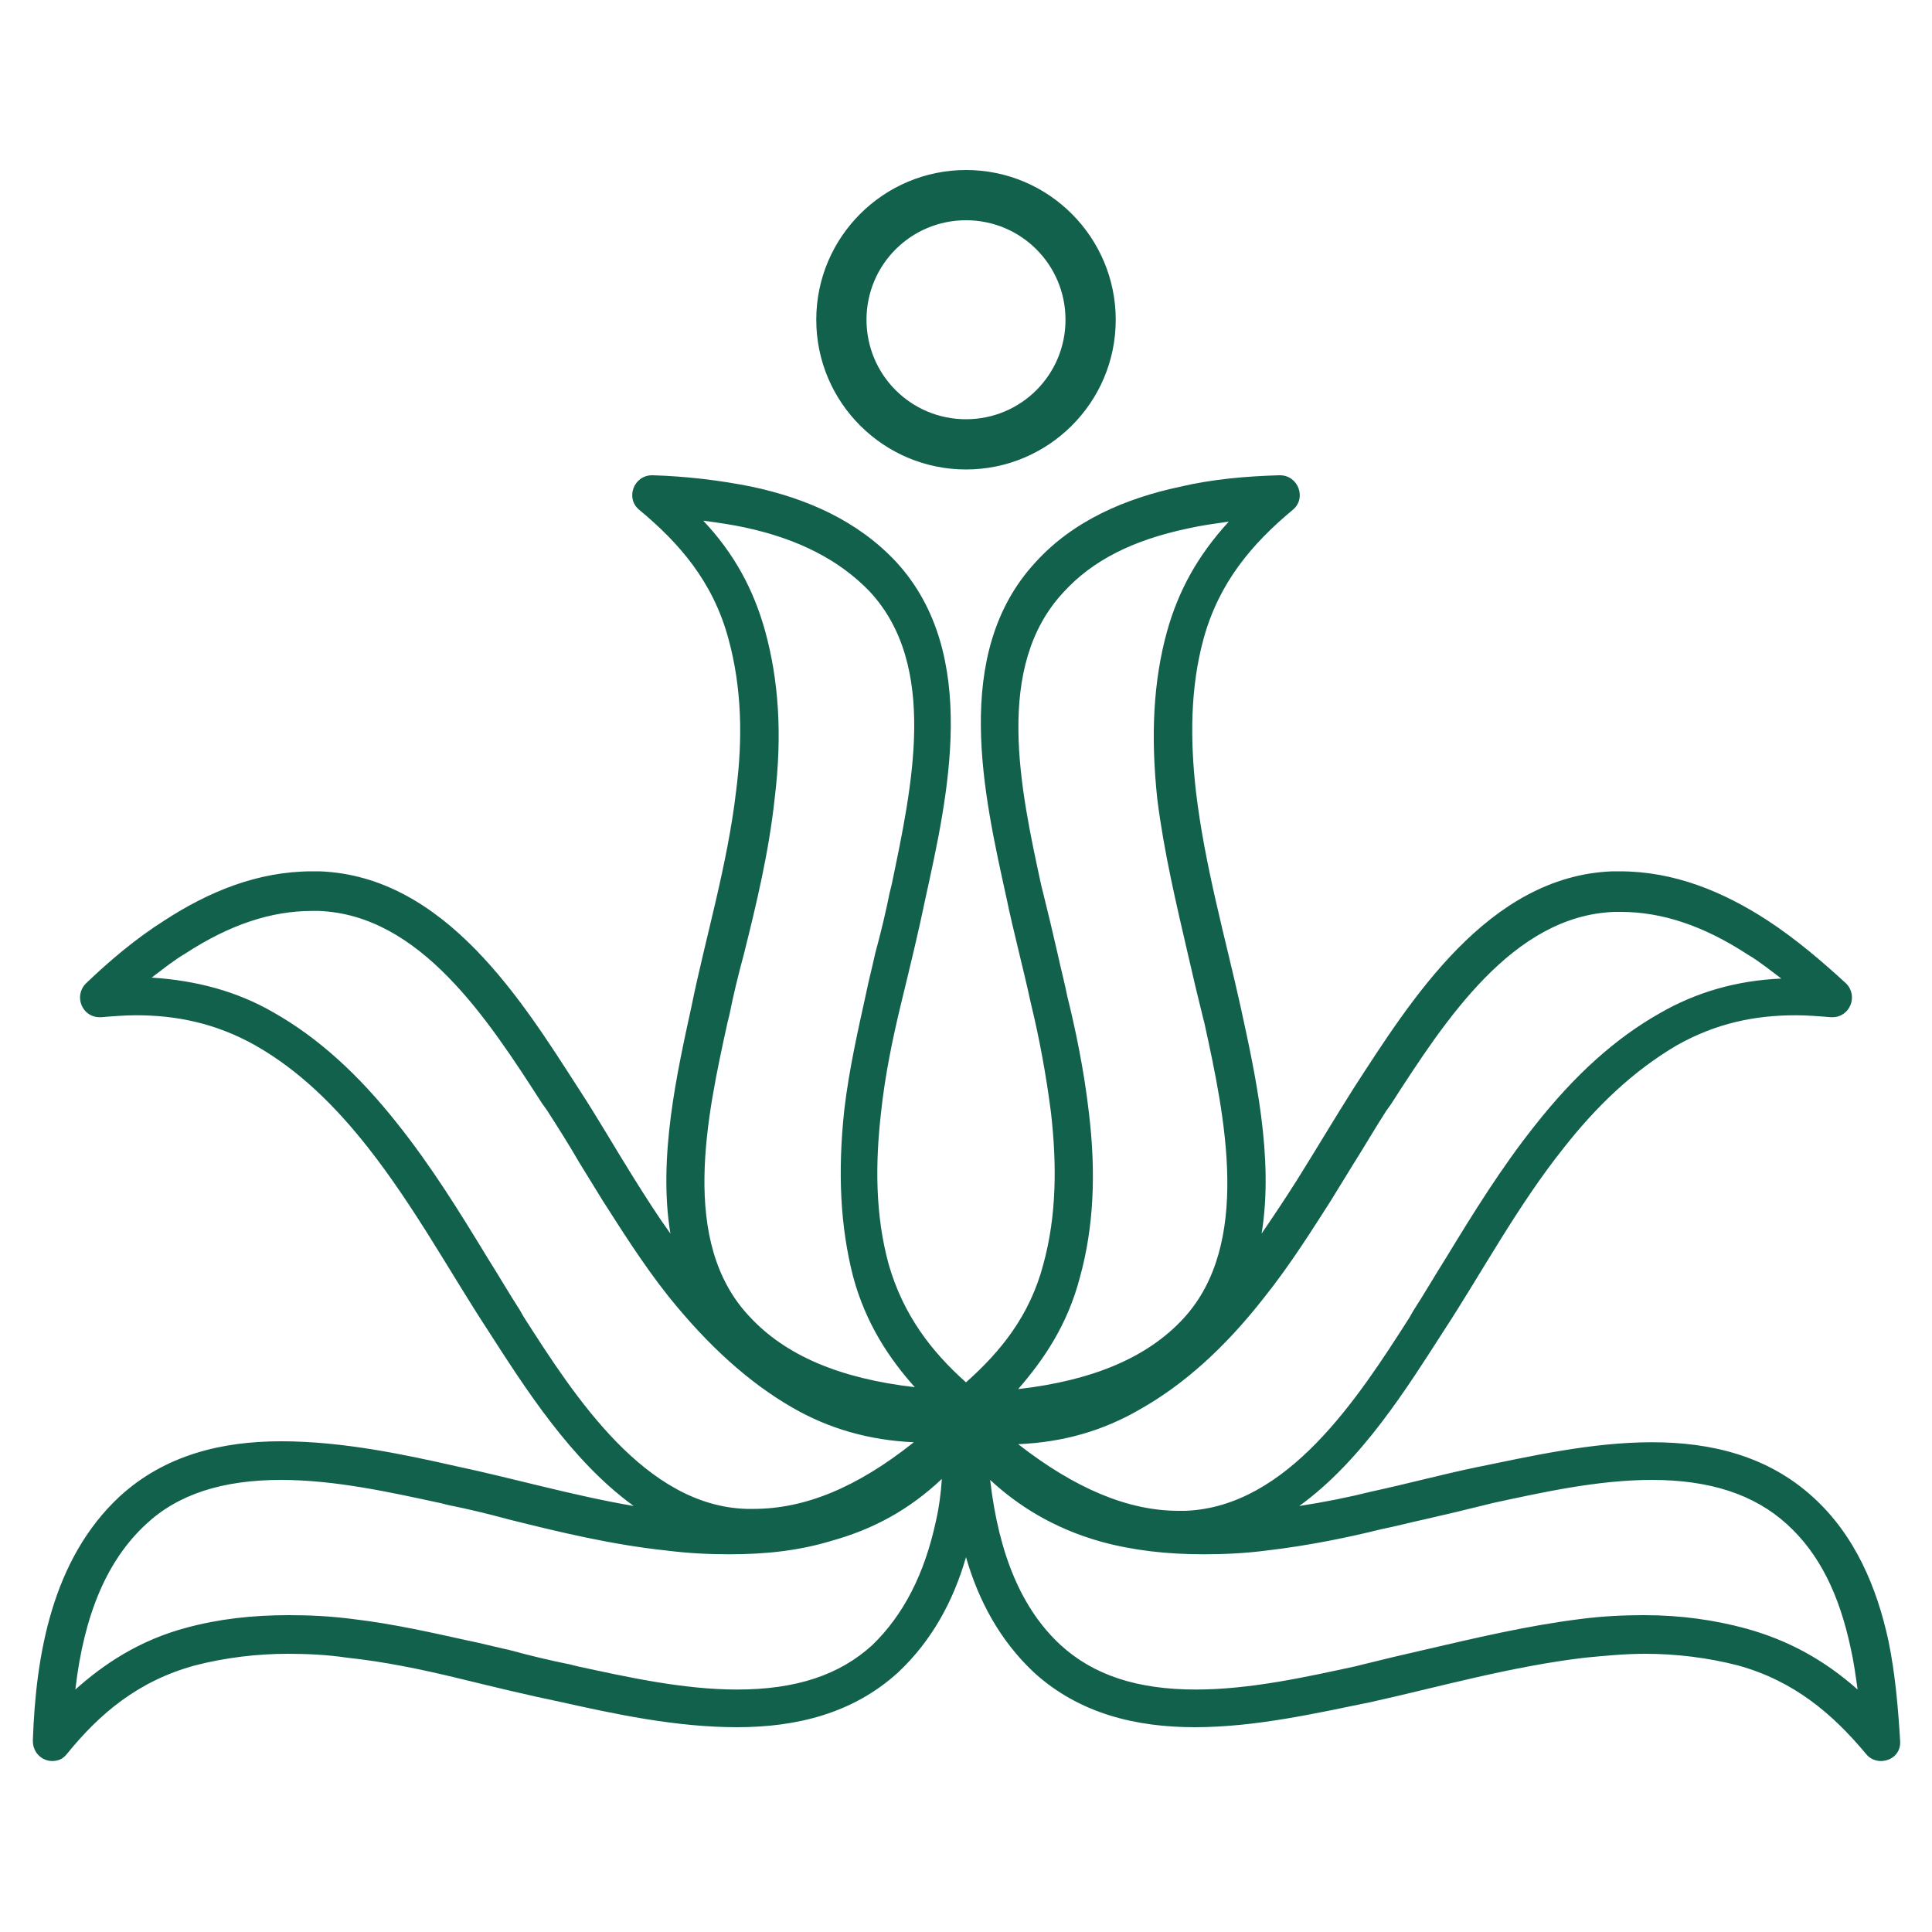
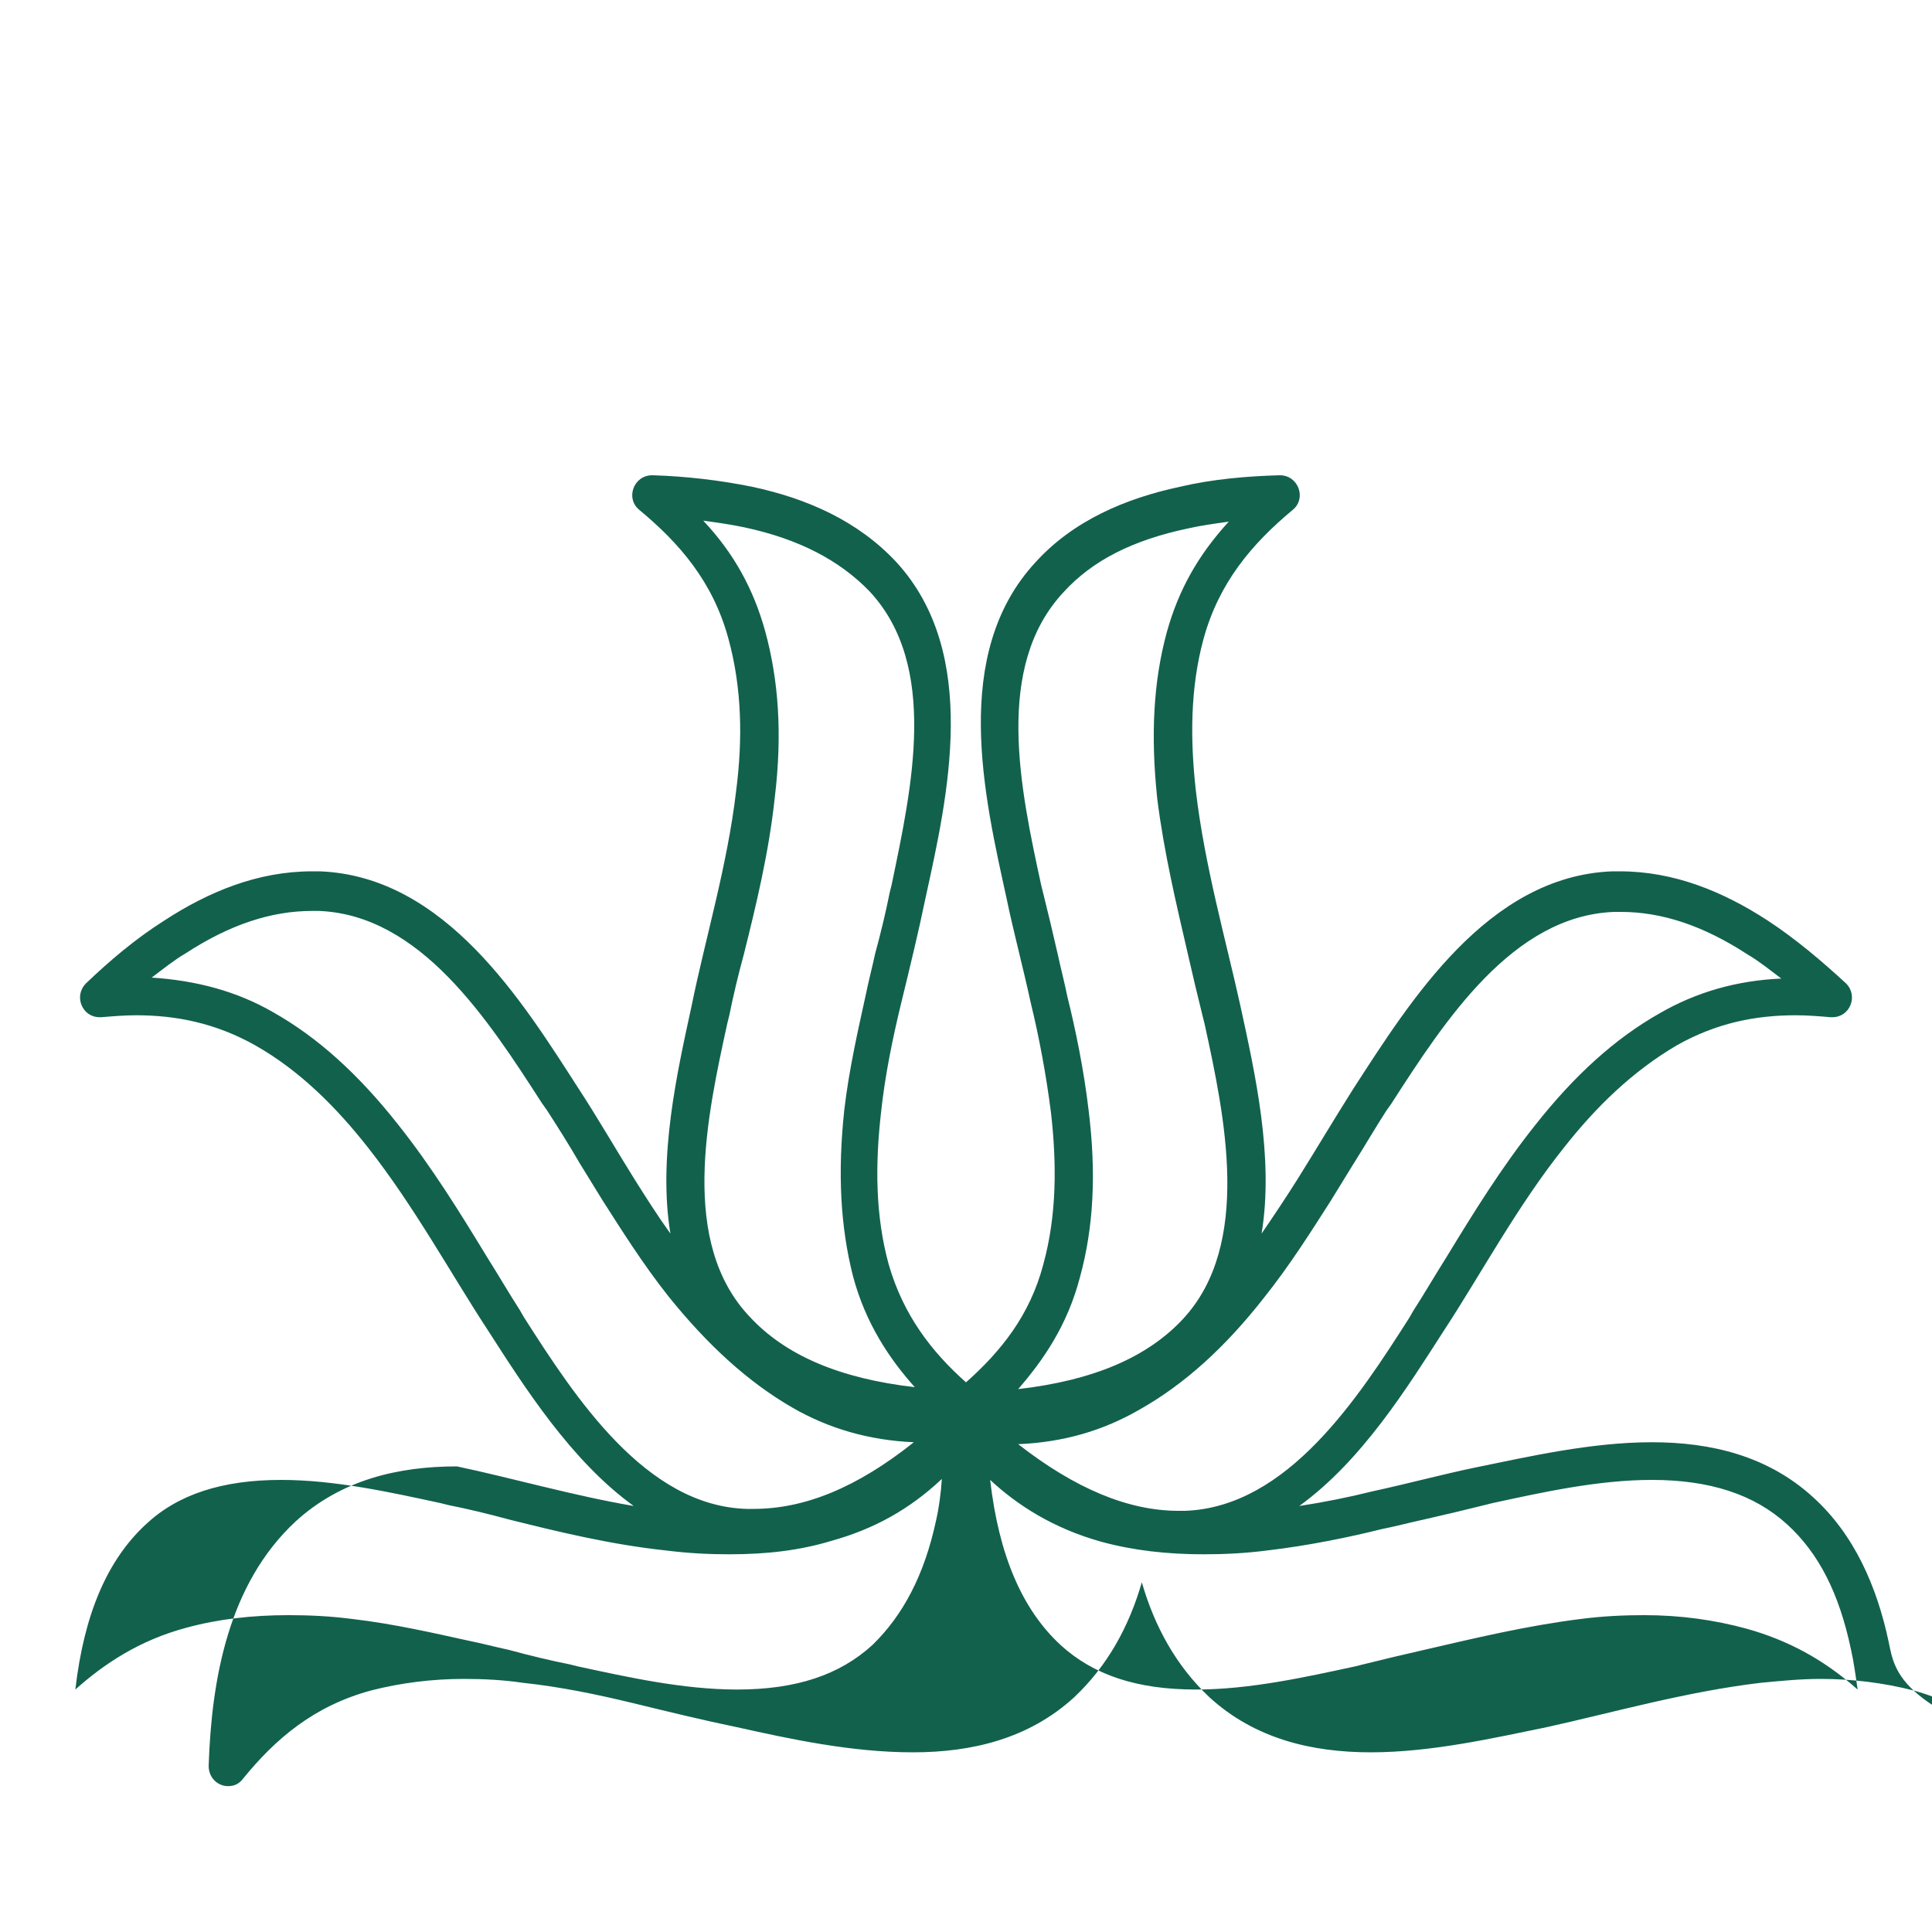
<svg xmlns="http://www.w3.org/2000/svg" version="1.1" id="Calque_1" x="0px" y="0px" viewBox="0 0 200 200" style="enable-background:new 0 0 200 200;" xml:space="preserve">
  <style type="text/css">
	.st0{fill:#12614D;}
</style>
  <g>
-     <path class="st0" d="M195.5,169.9c-1.2-5.6-3.5-11-7.8-14.9c-4.7-4.3-10.6-5.7-16.7-5.7c-6.3,0-12.8,1.5-18.2,2.6   c-3.4,0.7-7.1,1.7-10.8,2.5c-2.4,0.6-4.9,1.1-7.5,1.5c6.5-4.7,11.2-12.3,15-18.2c3.8-5.8,7.6-12.9,12.4-18.9   c3.3-4.2,7.1-7.9,11.7-10.6c4.1-2.3,8.1-3.1,12.3-3.1c1.2,0,2.4,0.1,3.6,0.2c0.1,0,0.1,0,0.2,0c1.8,0,2.7-2.2,1.4-3.5   c-2.5-2.3-5.2-4.6-8.1-6.5c-4.6-3-9.7-5.1-15.3-5.1c-0.3,0-0.6,0-0.8,0c-12.9,0.5-20.9,13.4-26.8,22.5c-1.9,3-3.8,6.2-5.8,9.4   c-1.2,1.9-2.4,3.7-3.7,5.6c1.3-7.9-0.7-16.7-2.2-23.6c-1.5-6.8-3.7-14.5-4.6-22.2c-0.6-5.3-0.6-10.7,0.8-15.8   c1.6-5.8,5-9.8,9.2-13.3c1.5-1.2,0.6-3.6-1.3-3.6c0,0,0,0-0.1,0c-3.4,0.1-6.9,0.4-10.3,1.2c-5.6,1.2-11,3.5-14.9,7.8   c-8.8,9.5-5.3,24.3-3,34.8c0.7,3.4,1.7,7.1,2.5,10.8c0.9,3.7,1.6,7.5,2.1,11.4c0.6,5.3,0.6,10.6-0.8,15.7c-1.4,5.3-4.4,9-8,12.2   c-3.6-3.2-6.5-7-8-12.2c-1.4-5.1-1.4-10.4-0.8-15.7c0.4-3.8,1.2-7.7,2.1-11.4c0.9-3.7,1.8-7.4,2.5-10.8c2.3-10.5,5.7-25.3-3-34.8   c-4-4.3-9.3-6.6-14.9-7.8c-3.4-0.7-7-1.1-10.3-1.2c0,0,0,0-0.1,0c-1.9,0-2.8,2.4-1.3,3.6c4.1,3.4,7.6,7.4,9.2,13.3   c1.4,5.1,1.5,10.4,0.8,15.8c-0.9,7.7-3.2,15.3-4.6,22.2c-1.5,6.9-3.5,15.7-2.2,23.6c-1.3-1.8-2.5-3.7-3.7-5.6   c-2-3.2-3.9-6.5-5.8-9.4c-5.8-9-13.8-22-26.8-22.5c-0.3,0-0.6,0-0.8,0c-5.6,0-10.7,2.1-15.3,5.1c-3,1.9-5.7,4.2-8.1,6.5   c-1.3,1.3-0.4,3.5,1.4,3.5c0.1,0,0.1,0,0.2,0c1.2-0.1,2.4-0.2,3.6-0.2c4.1,0,8.2,0.8,12.3,3.1c4.6,2.6,8.4,6.4,11.7,10.6   c4.8,6.1,8.6,13.1,12.4,18.9c3.8,5.9,8.6,13.5,15.1,18.2c-6.4-1.1-12.6-2.9-18.3-4.1c-5.3-1.2-11.8-2.6-18.2-2.6   c-6.1,0-12,1.4-16.7,5.7c-7,6.5-8.7,16.4-9,25.3c0,1.3,1,2.1,2,2.1c0.6,0,1.1-0.2,1.5-0.7c3.4-4.2,7.4-7.6,13.3-9.2   c3.1-0.8,6.4-1.2,9.6-1.2c2,0,4.1,0.1,6.1,0.4c3.8,0.4,7.7,1.2,11.4,2.1c3.7,0.9,7.4,1.8,10.8,2.5c5.4,1.2,11.8,2.6,18.2,2.6   c6.1,0,12-1.4,16.7-5.7c3.5-3.3,5.7-7.4,7-11.9c1.3,4.5,3.5,8.6,7,11.9c4.7,4.3,10.6,5.7,16.7,5.7c6.3,0,12.8-1.5,18.2-2.6   c6.8-1.5,14.5-3.7,22.2-4.6c2.1-0.2,4.1-0.4,6.2-0.4c3.2,0,6.5,0.4,9.6,1.2c5.8,1.6,9.8,5,13.3,9.2c0.4,0.5,1,0.7,1.5,0.7   c1.1,0,2.1-0.8,2-2.1C196.5,176.9,196.2,173.3,195.5,169.9z M137.7,124.4c0.8-1.3,1.6-2.6,2.4-3.9c1.2-1.9,2.3-3.8,3.4-5.5l0.5-0.7   c5.6-8.7,12.6-19.5,23.1-19.9c0.2,0,0.5,0,0.7,0c4.2,0,8.5,1.4,13.1,4.4c1.2,0.7,2.3,1.6,3.5,2.5c-4.6,0.2-8.8,1.4-12.6,3.6   c-4.6,2.6-8.8,6.4-12.9,11.6c-3.5,4.4-6.4,9.1-9.2,13.7c-1.2,1.9-2.3,3.8-3.4,5.5l-0.4,0.7c-5.3,8.3-12.6,19.6-23.2,20   c-0.2,0-0.5,0-0.7,0c-5.2,0-10.7-2.3-16.6-6.9c4.7-0.2,8.8-1.4,12.6-3.6c4.6-2.6,8.8-6.4,12.8-11.5   C133.6,130.9,135.9,127.2,137.7,124.4z M111.8,132.2c1.4-5.1,1.7-10.7,0.9-17.2c-0.5-4.3-1.4-8.6-2.2-11.8c-0.3-1.5-0.7-3-1-4.4   c-0.5-2.2-1-4.3-1.5-6.3l-0.2-0.8c-2.2-10.1-4.9-22.7,2.3-30.4c3-3.3,7.2-5.4,12.9-6.6c1.3-0.3,2.8-0.5,4.2-0.7   c-3.2,3.5-5.2,7.1-6.4,11.4c-1.4,5.1-1.7,10.7-1,17.3c0.7,5.6,2,11,3.2,16.2c0.5,2.2,1,4.3,1.5,6.3l0.2,0.8   c2.1,9.6,4.9,22.8-2.2,30.5c-3.7,4-9.3,6.4-17.1,7.3C108,140.8,110.5,137.2,111.8,132.2z M75.3,105.9l0.2-0.8   c0.4-2,0.9-4.1,1.5-6.3c1.3-5.2,2.6-10.6,3.2-16.2c0.8-6.6,0.4-12.2-1-17.3c-1.2-4.3-3.2-8-6.4-11.4c1.5,0.2,2.9,0.4,4.3,0.7   c5.6,1.2,9.8,3.4,12.9,6.6c7.2,7.7,4.4,20.3,2.3,30.4l-0.2,0.8c-0.4,2-0.9,4.1-1.5,6.3c-0.3,1.4-0.7,2.9-1,4.4   c-0.7,3.2-1.7,7.5-2.2,11.8c-0.7,6.5-0.4,12.1,0.9,17.2c1.3,4.9,3.8,8.6,6.4,11.5c-7.8-0.9-13.4-3.3-17.1-7.3   C70.3,128.6,73.2,115.5,75.3,105.9z M54.2,136.3l-0.4-0.7c-1.1-1.7-2.2-3.6-3.4-5.5c-2.8-4.6-5.7-9.3-9.2-13.7   c-4.1-5.2-8.3-9-12.9-11.6c-3.8-2.2-8-3.3-12.6-3.6c1.2-0.9,2.3-1.8,3.5-2.5c4.6-3,8.9-4.4,13.1-4.4c0.2,0,0.5,0,0.7,0   c10.5,0.4,17.5,11.2,23.1,19.9l0.5,0.7c1.1,1.7,2.3,3.6,3.4,5.5c0.8,1.3,1.6,2.6,2.4,3.9c1.8,2.8,4.1,6.5,6.8,9.9   c4.1,5.1,8.3,8.9,12.8,11.5c3.8,2.2,8,3.4,12.6,3.6c-5.9,4.7-11.3,6.9-16.6,6.9c-0.2,0-0.5,0-0.7,0   C66.8,155.9,59.5,144.6,54.2,136.3z M96.9,157.4c-1.2,5.6-3.4,9.8-6.6,12.9c-3.4,3.1-7.9,4.6-14,4.6c-5.6,0-11.4-1.3-16.5-2.4   l-0.8-0.2c-2-0.4-4.1-0.9-6.3-1.5c-1.4-0.3-2.9-0.7-4.4-1c-3.2-0.7-7.5-1.7-11.8-2.2c-2.3-0.3-4.5-0.4-6.6-0.4   c-3.8,0-7.3,0.4-10.6,1.3c-4.9,1.3-8.6,3.8-11.5,6.4c0.9-7.8,3.3-13.4,7.3-17.1c3.3-3.1,7.9-4.6,14-4.6c5.6,0,11.4,1.3,16.5,2.4   l0.8,0.2c2,0.4,4.1,0.9,6.3,1.5c5.2,1.3,10.6,2.6,16.2,3.2c2.4,0.3,4.5,0.4,6.6,0.4c3.9,0,7.3-0.4,10.6-1.4c4.3-1.2,8-3.2,11.4-6.4   C97.4,154.6,97.2,156.1,96.9,157.4z M180.8,168.6c-3.3-0.9-6.8-1.4-10.6-1.4c-2.1,0-4.3,0.1-6.6,0.4c-5.6,0.7-11,2-16.2,3.2   c-2.2,0.5-4.3,1-6.3,1.5l-0.8,0.2c-5.1,1.1-10.9,2.4-16.5,2.4c-6.1,0-10.6-1.5-14-4.6c-4-3.7-6.4-9.3-7.3-17.1   c2.8,2.6,6.5,5,11.5,6.4c3.3,0.9,6.8,1.3,10.6,1.3c2.1,0,4.3-0.1,6.6-0.4c4.3-0.5,8.6-1.4,11.8-2.2c1.5-0.3,3-0.7,4.4-1   c2.2-0.5,4.3-1,6.3-1.5l0.8-0.2c5.1-1.1,10.9-2.4,16.5-2.4c6,0,10.6,1.5,14,4.6c3.3,3,5.4,7.2,6.6,12.9c0.3,1.3,0.5,2.8,0.7,4.2   C188.8,171.8,185.1,169.8,180.8,168.6z" />
-     <path class="st0" d="M100,48.6c8.5,0,15.5-6.9,15.5-15.5c0-8.5-6.9-15.5-15.5-15.5c-8.5,0-15.5,6.9-15.5,15.5   C84.5,41.7,91.5,48.6,100,48.6z M100,22.8c5.7,0,10.3,4.6,10.3,10.3c0,5.7-4.6,10.3-10.3,10.3c-5.7,0-10.3-4.6-10.3-10.3   C89.7,27.4,94.3,22.8,100,22.8z" />
+     <path class="st0" d="M195.5,169.9c-1.2-5.6-3.5-11-7.8-14.9c-4.7-4.3-10.6-5.7-16.7-5.7c-6.3,0-12.8,1.5-18.2,2.6   c-3.4,0.7-7.1,1.7-10.8,2.5c-2.4,0.6-4.9,1.1-7.5,1.5c6.5-4.7,11.2-12.3,15-18.2c3.8-5.8,7.6-12.9,12.4-18.9   c3.3-4.2,7.1-7.9,11.7-10.6c4.1-2.3,8.1-3.1,12.3-3.1c1.2,0,2.4,0.1,3.6,0.2c0.1,0,0.1,0,0.2,0c1.8,0,2.7-2.2,1.4-3.5   c-2.5-2.3-5.2-4.6-8.1-6.5c-4.6-3-9.7-5.1-15.3-5.1c-0.3,0-0.6,0-0.8,0c-12.9,0.5-20.9,13.4-26.8,22.5c-1.9,3-3.8,6.2-5.8,9.4   c-1.2,1.9-2.4,3.7-3.7,5.6c1.3-7.9-0.7-16.7-2.2-23.6c-1.5-6.8-3.7-14.5-4.6-22.2c-0.6-5.3-0.6-10.7,0.8-15.8   c1.6-5.8,5-9.8,9.2-13.3c1.5-1.2,0.6-3.6-1.3-3.6c0,0,0,0-0.1,0c-3.4,0.1-6.9,0.4-10.3,1.2c-5.6,1.2-11,3.5-14.9,7.8   c-8.8,9.5-5.3,24.3-3,34.8c0.7,3.4,1.7,7.1,2.5,10.8c0.9,3.7,1.6,7.5,2.1,11.4c0.6,5.3,0.6,10.6-0.8,15.7c-1.4,5.3-4.4,9-8,12.2   c-3.6-3.2-6.5-7-8-12.2c-1.4-5.1-1.4-10.4-0.8-15.7c0.4-3.8,1.2-7.7,2.1-11.4c0.9-3.7,1.8-7.4,2.5-10.8c2.3-10.5,5.7-25.3-3-34.8   c-4-4.3-9.3-6.6-14.9-7.8c-3.4-0.7-7-1.1-10.3-1.2c0,0,0,0-0.1,0c-1.9,0-2.8,2.4-1.3,3.6c4.1,3.4,7.6,7.4,9.2,13.3   c1.4,5.1,1.5,10.4,0.8,15.8c-0.9,7.7-3.2,15.3-4.6,22.2c-1.5,6.9-3.5,15.7-2.2,23.6c-1.3-1.8-2.5-3.7-3.7-5.6   c-2-3.2-3.9-6.5-5.8-9.4c-5.8-9-13.8-22-26.8-22.5c-0.3,0-0.6,0-0.8,0c-5.6,0-10.7,2.1-15.3,5.1c-3,1.9-5.7,4.2-8.1,6.5   c-1.3,1.3-0.4,3.5,1.4,3.5c0.1,0,0.1,0,0.2,0c1.2-0.1,2.4-0.2,3.6-0.2c4.1,0,8.2,0.8,12.3,3.1c4.6,2.6,8.4,6.4,11.7,10.6   c4.8,6.1,8.6,13.1,12.4,18.9c3.8,5.9,8.6,13.5,15.1,18.2c-6.4-1.1-12.6-2.9-18.3-4.1c-6.1,0-12,1.4-16.7,5.7c-7,6.5-8.7,16.4-9,25.3c0,1.3,1,2.1,2,2.1c0.6,0,1.1-0.2,1.5-0.7c3.4-4.2,7.4-7.6,13.3-9.2   c3.1-0.8,6.4-1.2,9.6-1.2c2,0,4.1,0.1,6.1,0.4c3.8,0.4,7.7,1.2,11.4,2.1c3.7,0.9,7.4,1.8,10.8,2.5c5.4,1.2,11.8,2.6,18.2,2.6   c6.1,0,12-1.4,16.7-5.7c3.5-3.3,5.7-7.4,7-11.9c1.3,4.5,3.5,8.6,7,11.9c4.7,4.3,10.6,5.7,16.7,5.7c6.3,0,12.8-1.5,18.2-2.6   c6.8-1.5,14.5-3.7,22.2-4.6c2.1-0.2,4.1-0.4,6.2-0.4c3.2,0,6.5,0.4,9.6,1.2c5.8,1.6,9.8,5,13.3,9.2c0.4,0.5,1,0.7,1.5,0.7   c1.1,0,2.1-0.8,2-2.1C196.5,176.9,196.2,173.3,195.5,169.9z M137.7,124.4c0.8-1.3,1.6-2.6,2.4-3.9c1.2-1.9,2.3-3.8,3.4-5.5l0.5-0.7   c5.6-8.7,12.6-19.5,23.1-19.9c0.2,0,0.5,0,0.7,0c4.2,0,8.5,1.4,13.1,4.4c1.2,0.7,2.3,1.6,3.5,2.5c-4.6,0.2-8.8,1.4-12.6,3.6   c-4.6,2.6-8.8,6.4-12.9,11.6c-3.5,4.4-6.4,9.1-9.2,13.7c-1.2,1.9-2.3,3.8-3.4,5.5l-0.4,0.7c-5.3,8.3-12.6,19.6-23.2,20   c-0.2,0-0.5,0-0.7,0c-5.2,0-10.7-2.3-16.6-6.9c4.7-0.2,8.8-1.4,12.6-3.6c4.6-2.6,8.8-6.4,12.8-11.5   C133.6,130.9,135.9,127.2,137.7,124.4z M111.8,132.2c1.4-5.1,1.7-10.7,0.9-17.2c-0.5-4.3-1.4-8.6-2.2-11.8c-0.3-1.5-0.7-3-1-4.4   c-0.5-2.2-1-4.3-1.5-6.3l-0.2-0.8c-2.2-10.1-4.9-22.7,2.3-30.4c3-3.3,7.2-5.4,12.9-6.6c1.3-0.3,2.8-0.5,4.2-0.7   c-3.2,3.5-5.2,7.1-6.4,11.4c-1.4,5.1-1.7,10.7-1,17.3c0.7,5.6,2,11,3.2,16.2c0.5,2.2,1,4.3,1.5,6.3l0.2,0.8   c2.1,9.6,4.9,22.8-2.2,30.5c-3.7,4-9.3,6.4-17.1,7.3C108,140.8,110.5,137.2,111.8,132.2z M75.3,105.9l0.2-0.8   c0.4-2,0.9-4.1,1.5-6.3c1.3-5.2,2.6-10.6,3.2-16.2c0.8-6.6,0.4-12.2-1-17.3c-1.2-4.3-3.2-8-6.4-11.4c1.5,0.2,2.9,0.4,4.3,0.7   c5.6,1.2,9.8,3.4,12.9,6.6c7.2,7.7,4.4,20.3,2.3,30.4l-0.2,0.8c-0.4,2-0.9,4.1-1.5,6.3c-0.3,1.4-0.7,2.9-1,4.4   c-0.7,3.2-1.7,7.5-2.2,11.8c-0.7,6.5-0.4,12.1,0.9,17.2c1.3,4.9,3.8,8.6,6.4,11.5c-7.8-0.9-13.4-3.3-17.1-7.3   C70.3,128.6,73.2,115.5,75.3,105.9z M54.2,136.3l-0.4-0.7c-1.1-1.7-2.2-3.6-3.4-5.5c-2.8-4.6-5.7-9.3-9.2-13.7   c-4.1-5.2-8.3-9-12.9-11.6c-3.8-2.2-8-3.3-12.6-3.6c1.2-0.9,2.3-1.8,3.5-2.5c4.6-3,8.9-4.4,13.1-4.4c0.2,0,0.5,0,0.7,0   c10.5,0.4,17.5,11.2,23.1,19.9l0.5,0.7c1.1,1.7,2.3,3.6,3.4,5.5c0.8,1.3,1.6,2.6,2.4,3.9c1.8,2.8,4.1,6.5,6.8,9.9   c4.1,5.1,8.3,8.9,12.8,11.5c3.8,2.2,8,3.4,12.6,3.6c-5.9,4.7-11.3,6.9-16.6,6.9c-0.2,0-0.5,0-0.7,0   C66.8,155.9,59.5,144.6,54.2,136.3z M96.9,157.4c-1.2,5.6-3.4,9.8-6.6,12.9c-3.4,3.1-7.9,4.6-14,4.6c-5.6,0-11.4-1.3-16.5-2.4   l-0.8-0.2c-2-0.4-4.1-0.9-6.3-1.5c-1.4-0.3-2.9-0.7-4.4-1c-3.2-0.7-7.5-1.7-11.8-2.2c-2.3-0.3-4.5-0.4-6.6-0.4   c-3.8,0-7.3,0.4-10.6,1.3c-4.9,1.3-8.6,3.8-11.5,6.4c0.9-7.8,3.3-13.4,7.3-17.1c3.3-3.1,7.9-4.6,14-4.6c5.6,0,11.4,1.3,16.5,2.4   l0.8,0.2c2,0.4,4.1,0.9,6.3,1.5c5.2,1.3,10.6,2.6,16.2,3.2c2.4,0.3,4.5,0.4,6.6,0.4c3.9,0,7.3-0.4,10.6-1.4c4.3-1.2,8-3.2,11.4-6.4   C97.4,154.6,97.2,156.1,96.9,157.4z M180.8,168.6c-3.3-0.9-6.8-1.4-10.6-1.4c-2.1,0-4.3,0.1-6.6,0.4c-5.6,0.7-11,2-16.2,3.2   c-2.2,0.5-4.3,1-6.3,1.5l-0.8,0.2c-5.1,1.1-10.9,2.4-16.5,2.4c-6.1,0-10.6-1.5-14-4.6c-4-3.7-6.4-9.3-7.3-17.1   c2.8,2.6,6.5,5,11.5,6.4c3.3,0.9,6.8,1.3,10.6,1.3c2.1,0,4.3-0.1,6.6-0.4c4.3-0.5,8.6-1.4,11.8-2.2c1.5-0.3,3-0.7,4.4-1   c2.2-0.5,4.3-1,6.3-1.5l0.8-0.2c5.1-1.1,10.9-2.4,16.5-2.4c6,0,10.6,1.5,14,4.6c3.3,3,5.4,7.2,6.6,12.9c0.3,1.3,0.5,2.8,0.7,4.2   C188.8,171.8,185.1,169.8,180.8,168.6z" />
  </g>
  <g>
</g>
  <g>
</g>
  <g>
</g>
  <g>
</g>
  <g>
</g>
  <g>
</g>
</svg>